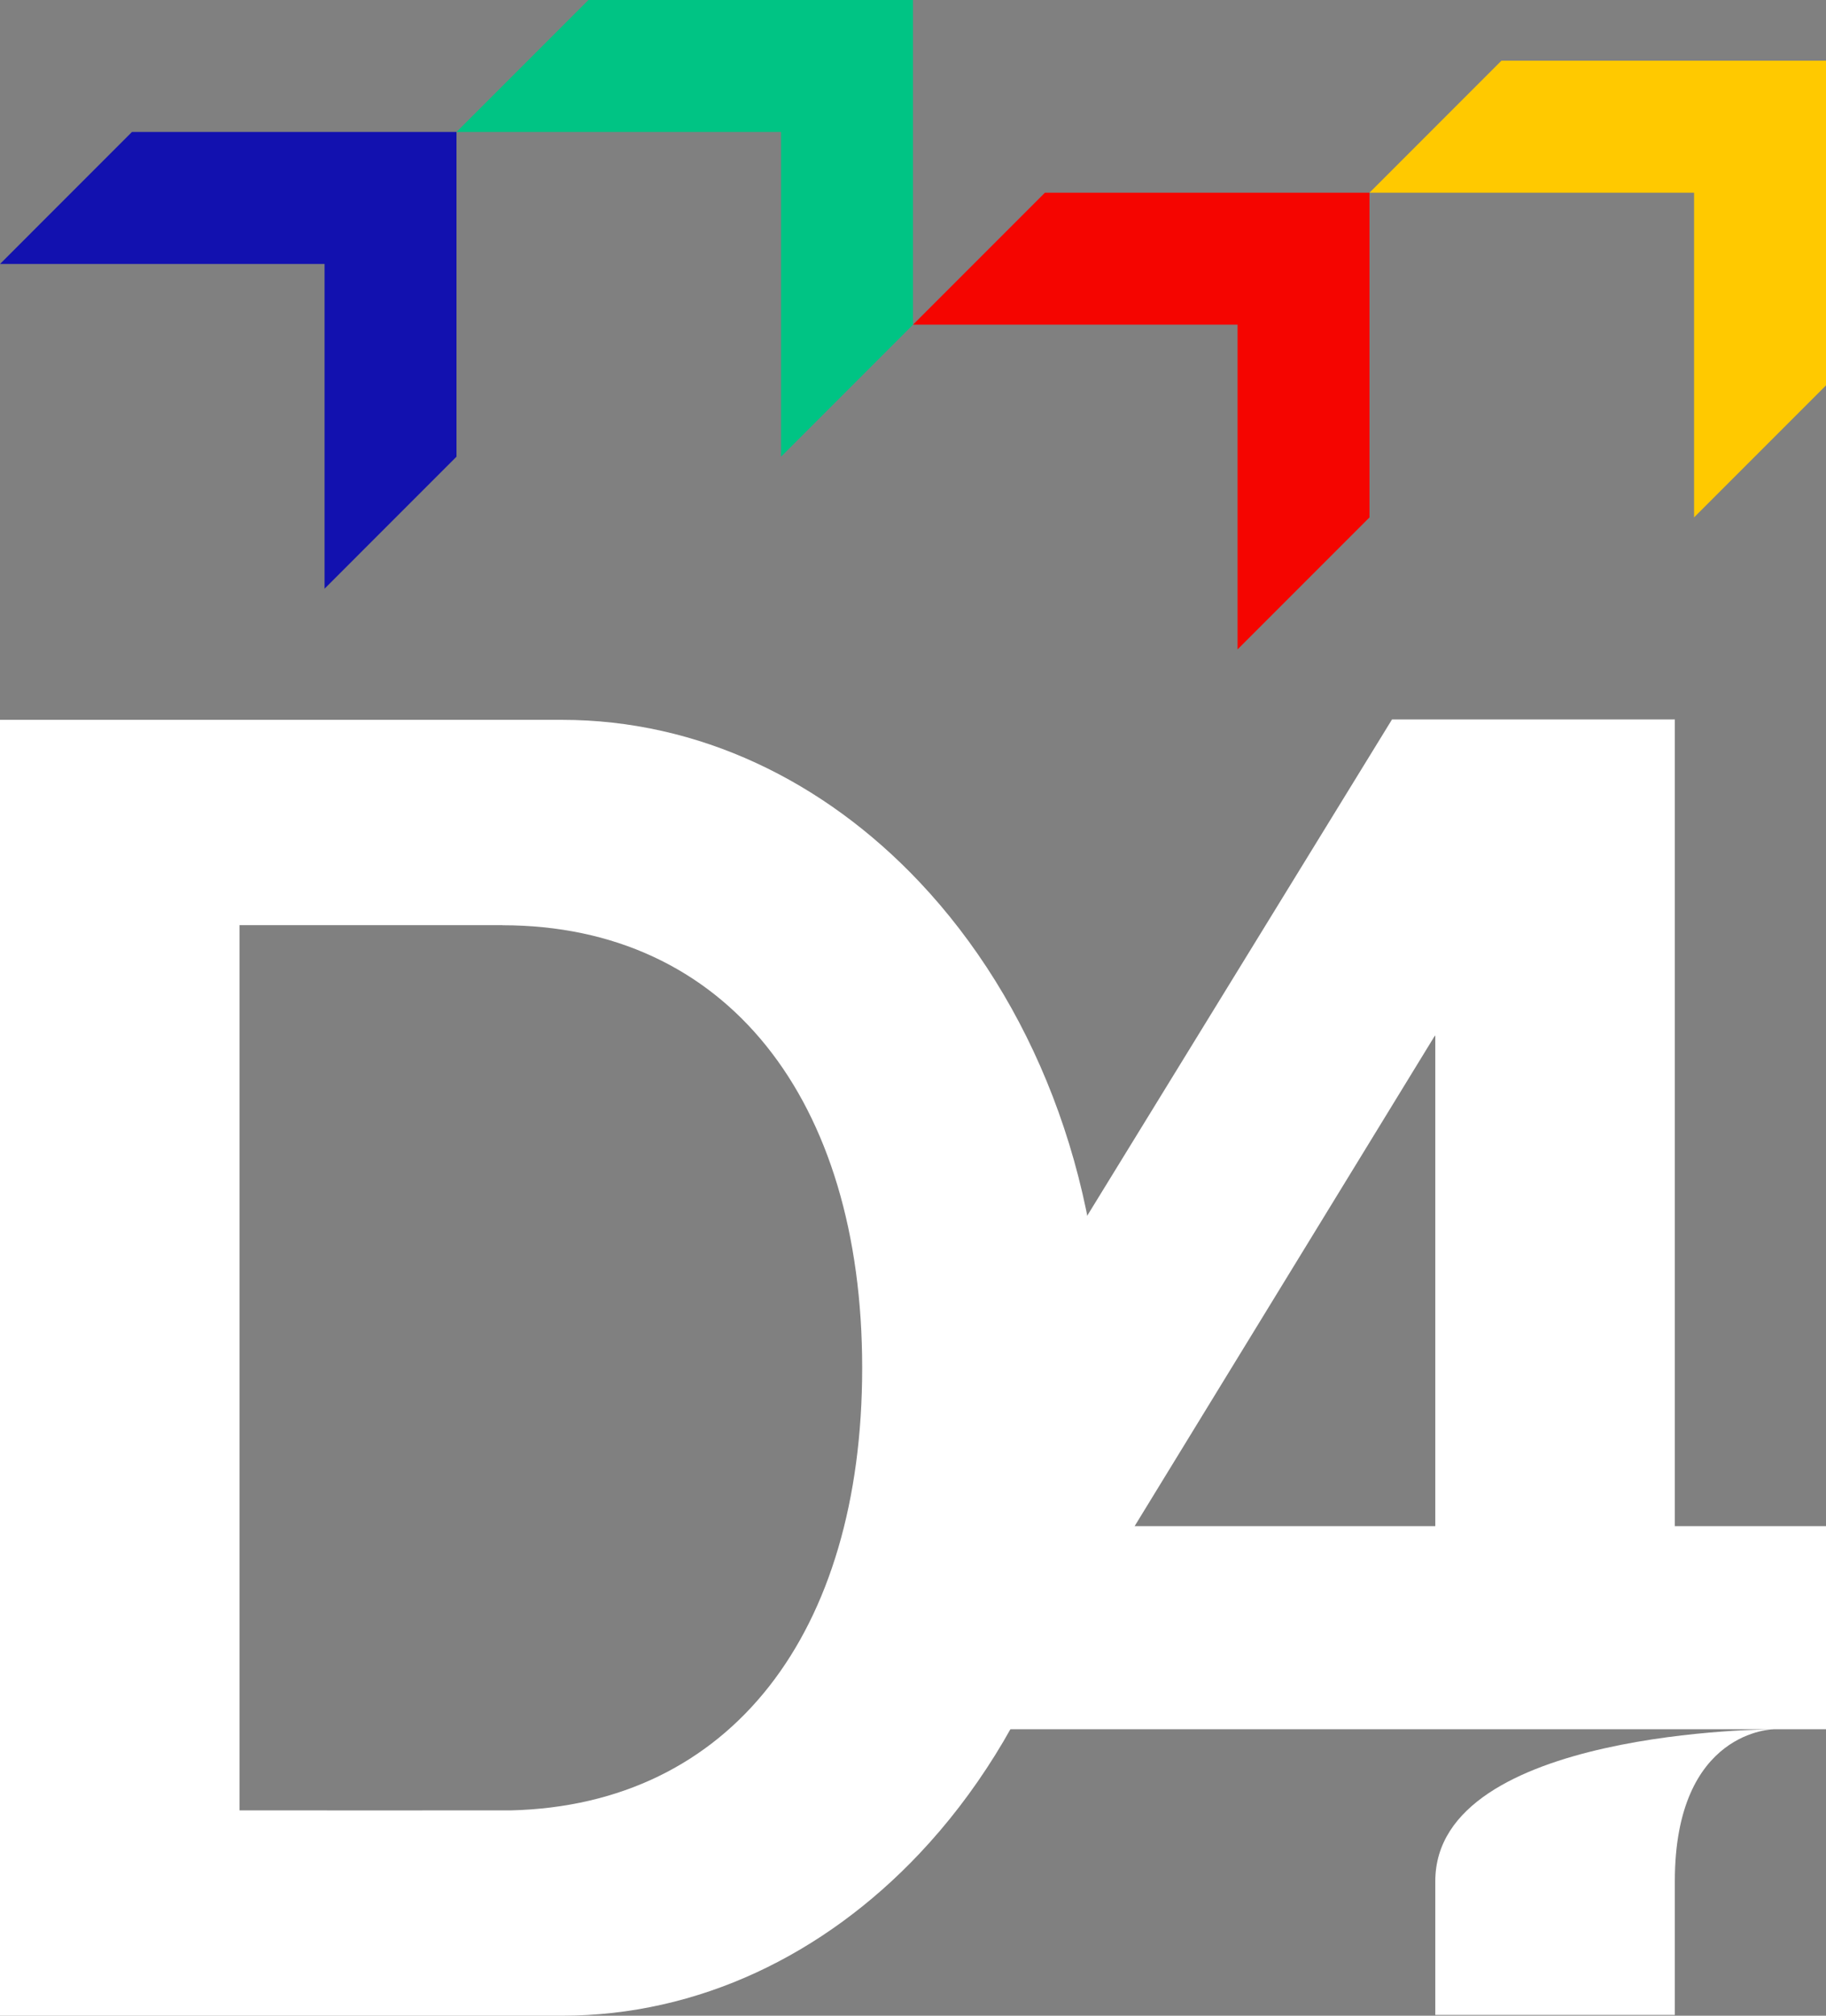
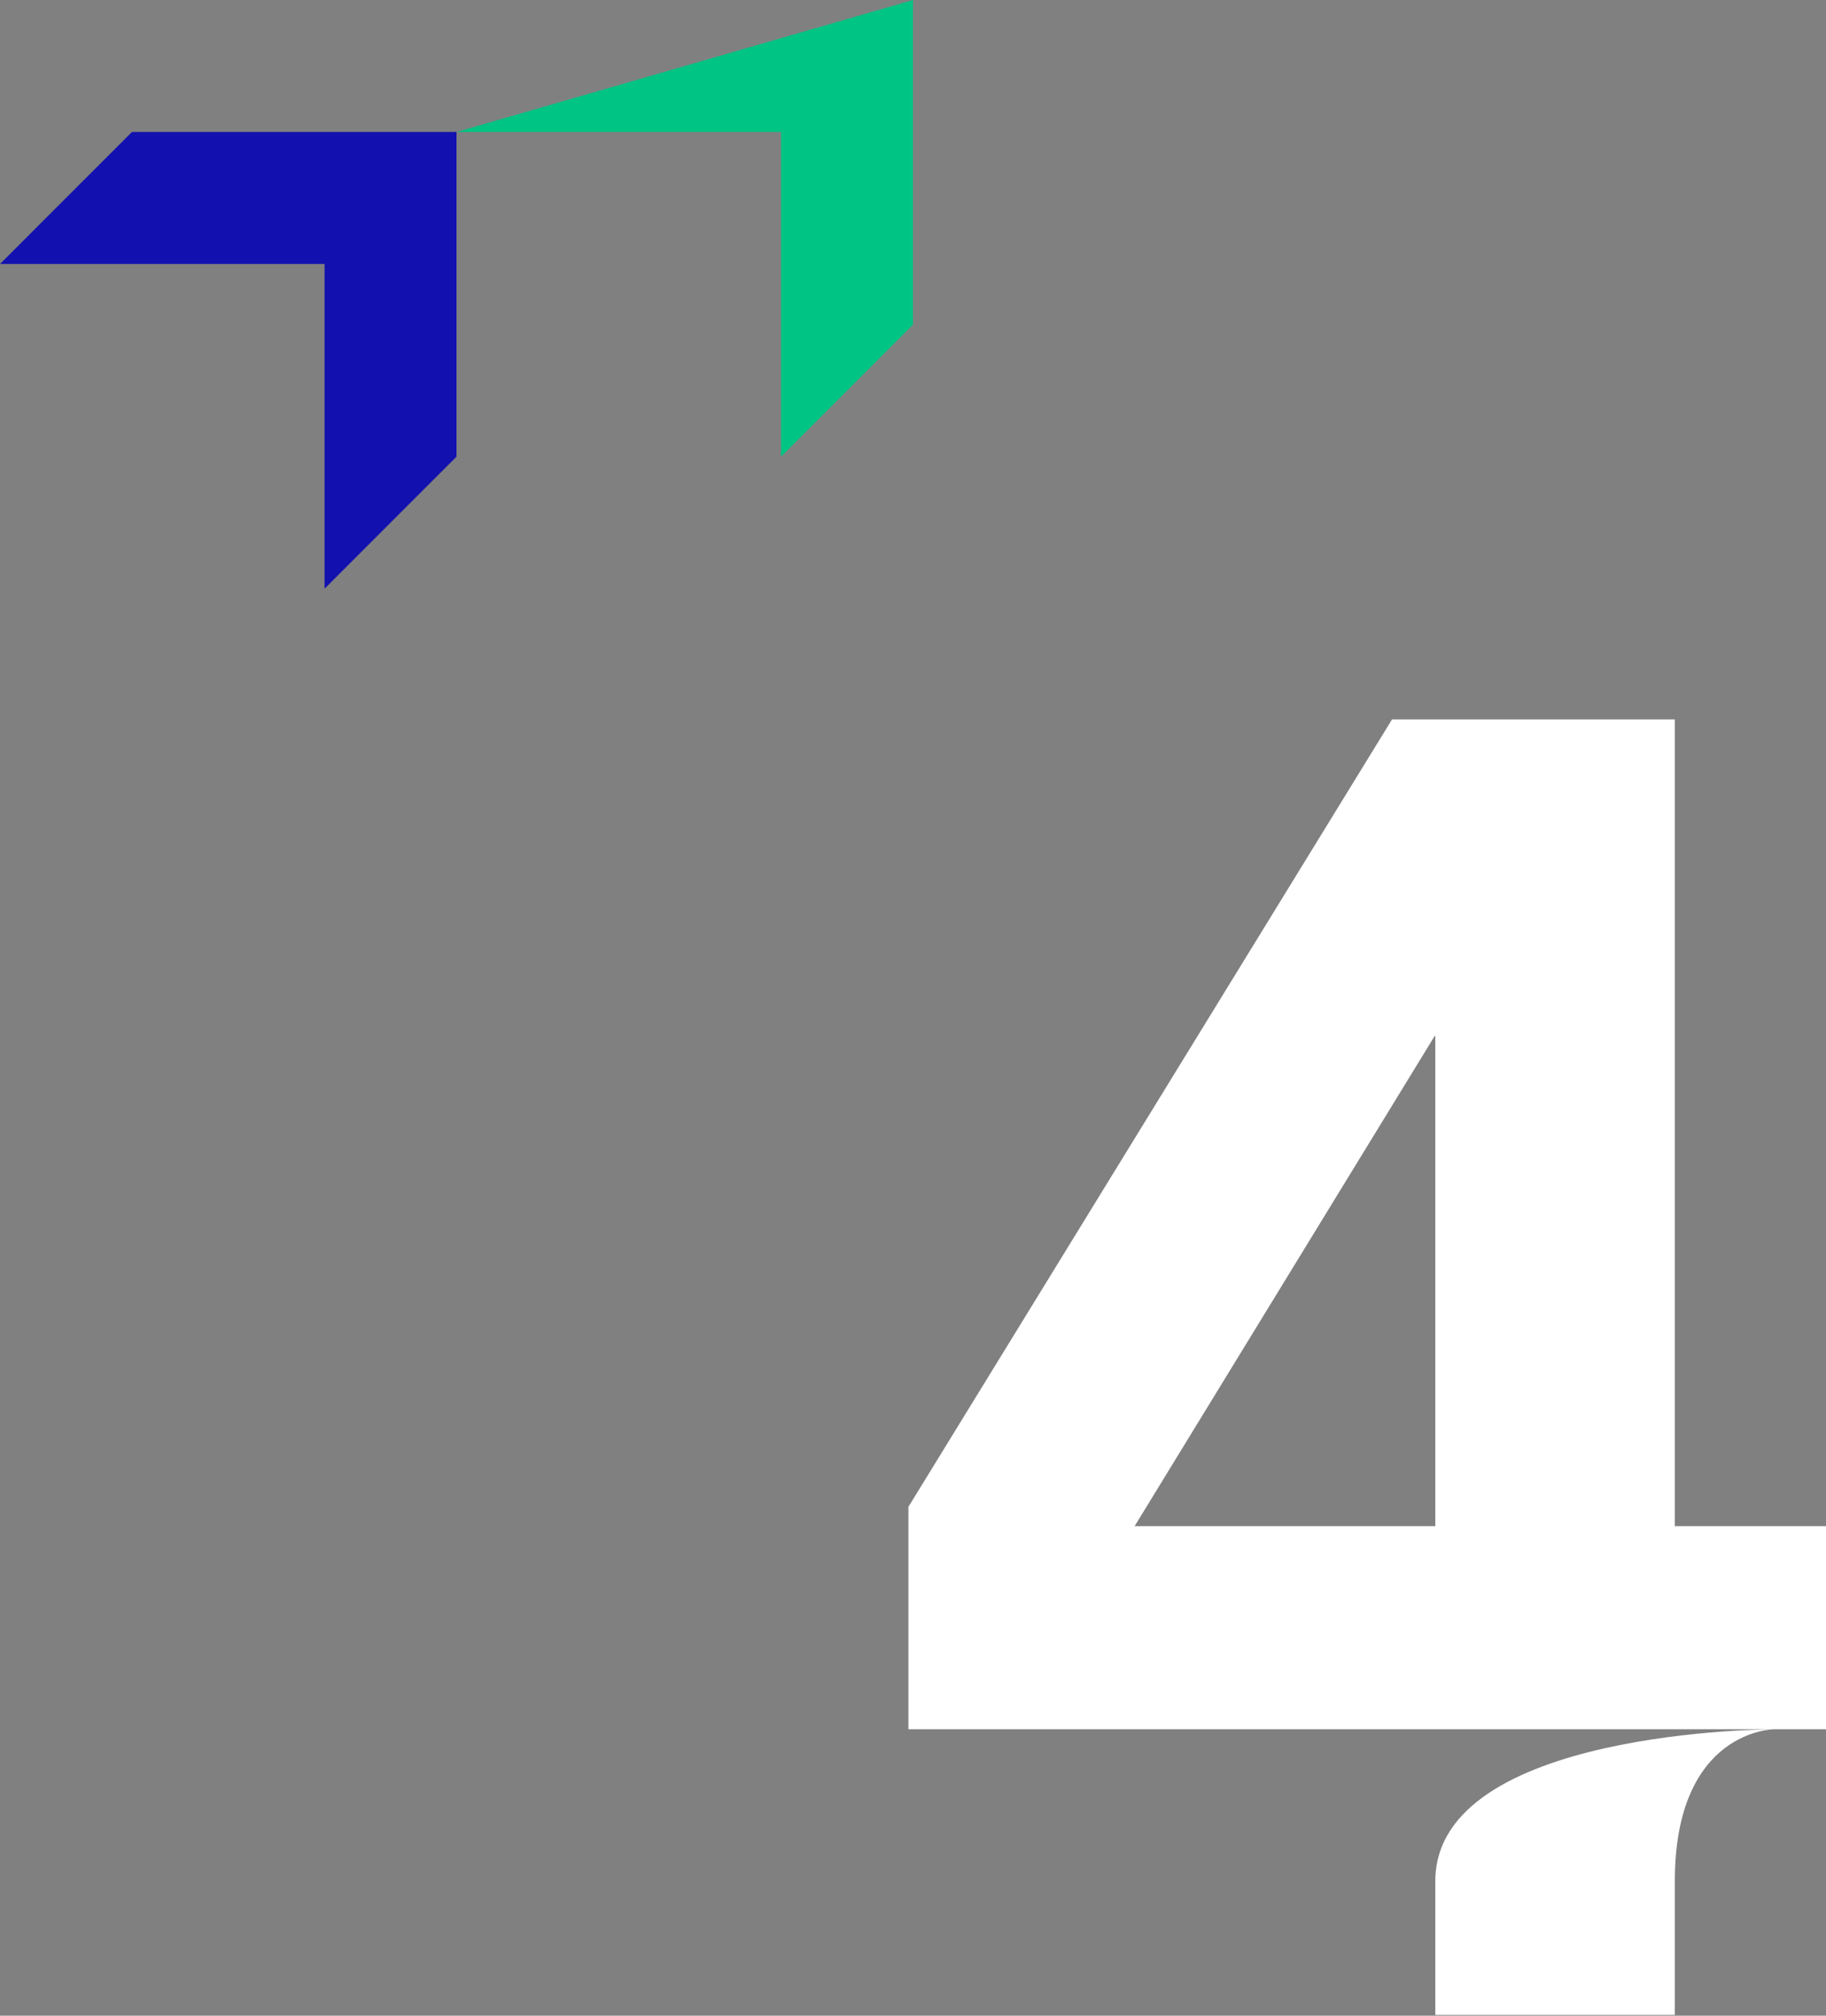
<svg xmlns="http://www.w3.org/2000/svg" viewBox="0 0 411.024 453.543">
  <rect x="0" y="0" width="411.024" height="453.543" fill="#808080" stroke="none" />
  <style>.st0{fill:#fff}</style>
  <g id="Textes_x5F_V">
-     <path class="st0" d="M248.114 307.756c0 43.548-15.933 82.64-41.194 109.355-21.44 22.674-49.6 36.433-80.444 36.433H0V161.967h126.477c30.844 0 59.004 13.759 80.444 36.434 25.26 26.715 41.193 65.806 41.193 109.355zm-54.041.019c0-60.396-30.572-99.59-80.964-99.59v-.016H53.92v199.173s60.444.02 61.071 0c49.522-1.199 79.082-39.925 79.082-99.567z" />
    <path class="st0" d="M411.024 343.389v45.692h-11.6s-22.427 0-22.427 34.214v30.076h-53.919v-30.076c0-34.214 76.345-34.214 76.345-34.214H204.478v-50.032l108.856-177.166h63.663v181.506h34.027zm-87.946-110.43l-.273.359-67.406 110.07h67.679V232.959z" />
  </g>
  <g id="Pictos">
    <path fill="#1211af" d="M0 59.396h73.058v73.058l29.698-29.699V29.698H29.698z" />
-     <path fill="#00c484" d="M102.755 29.698h73.058v73.058l29.698-29.698V0h-73.057z" />
-     <path fill="#f50500" d="M205.512 73.057h73.058v73.058l29.698-29.698V43.359H235.21z" />
-     <path fill="#ffc900" d="M308.268 43.359h73.058v73.058l29.698-29.698V13.661h-73.058z" />
+     <path fill="#00c484" d="M102.755 29.698h73.058v73.058l29.698-29.698V0z" />
  </g>
</svg>